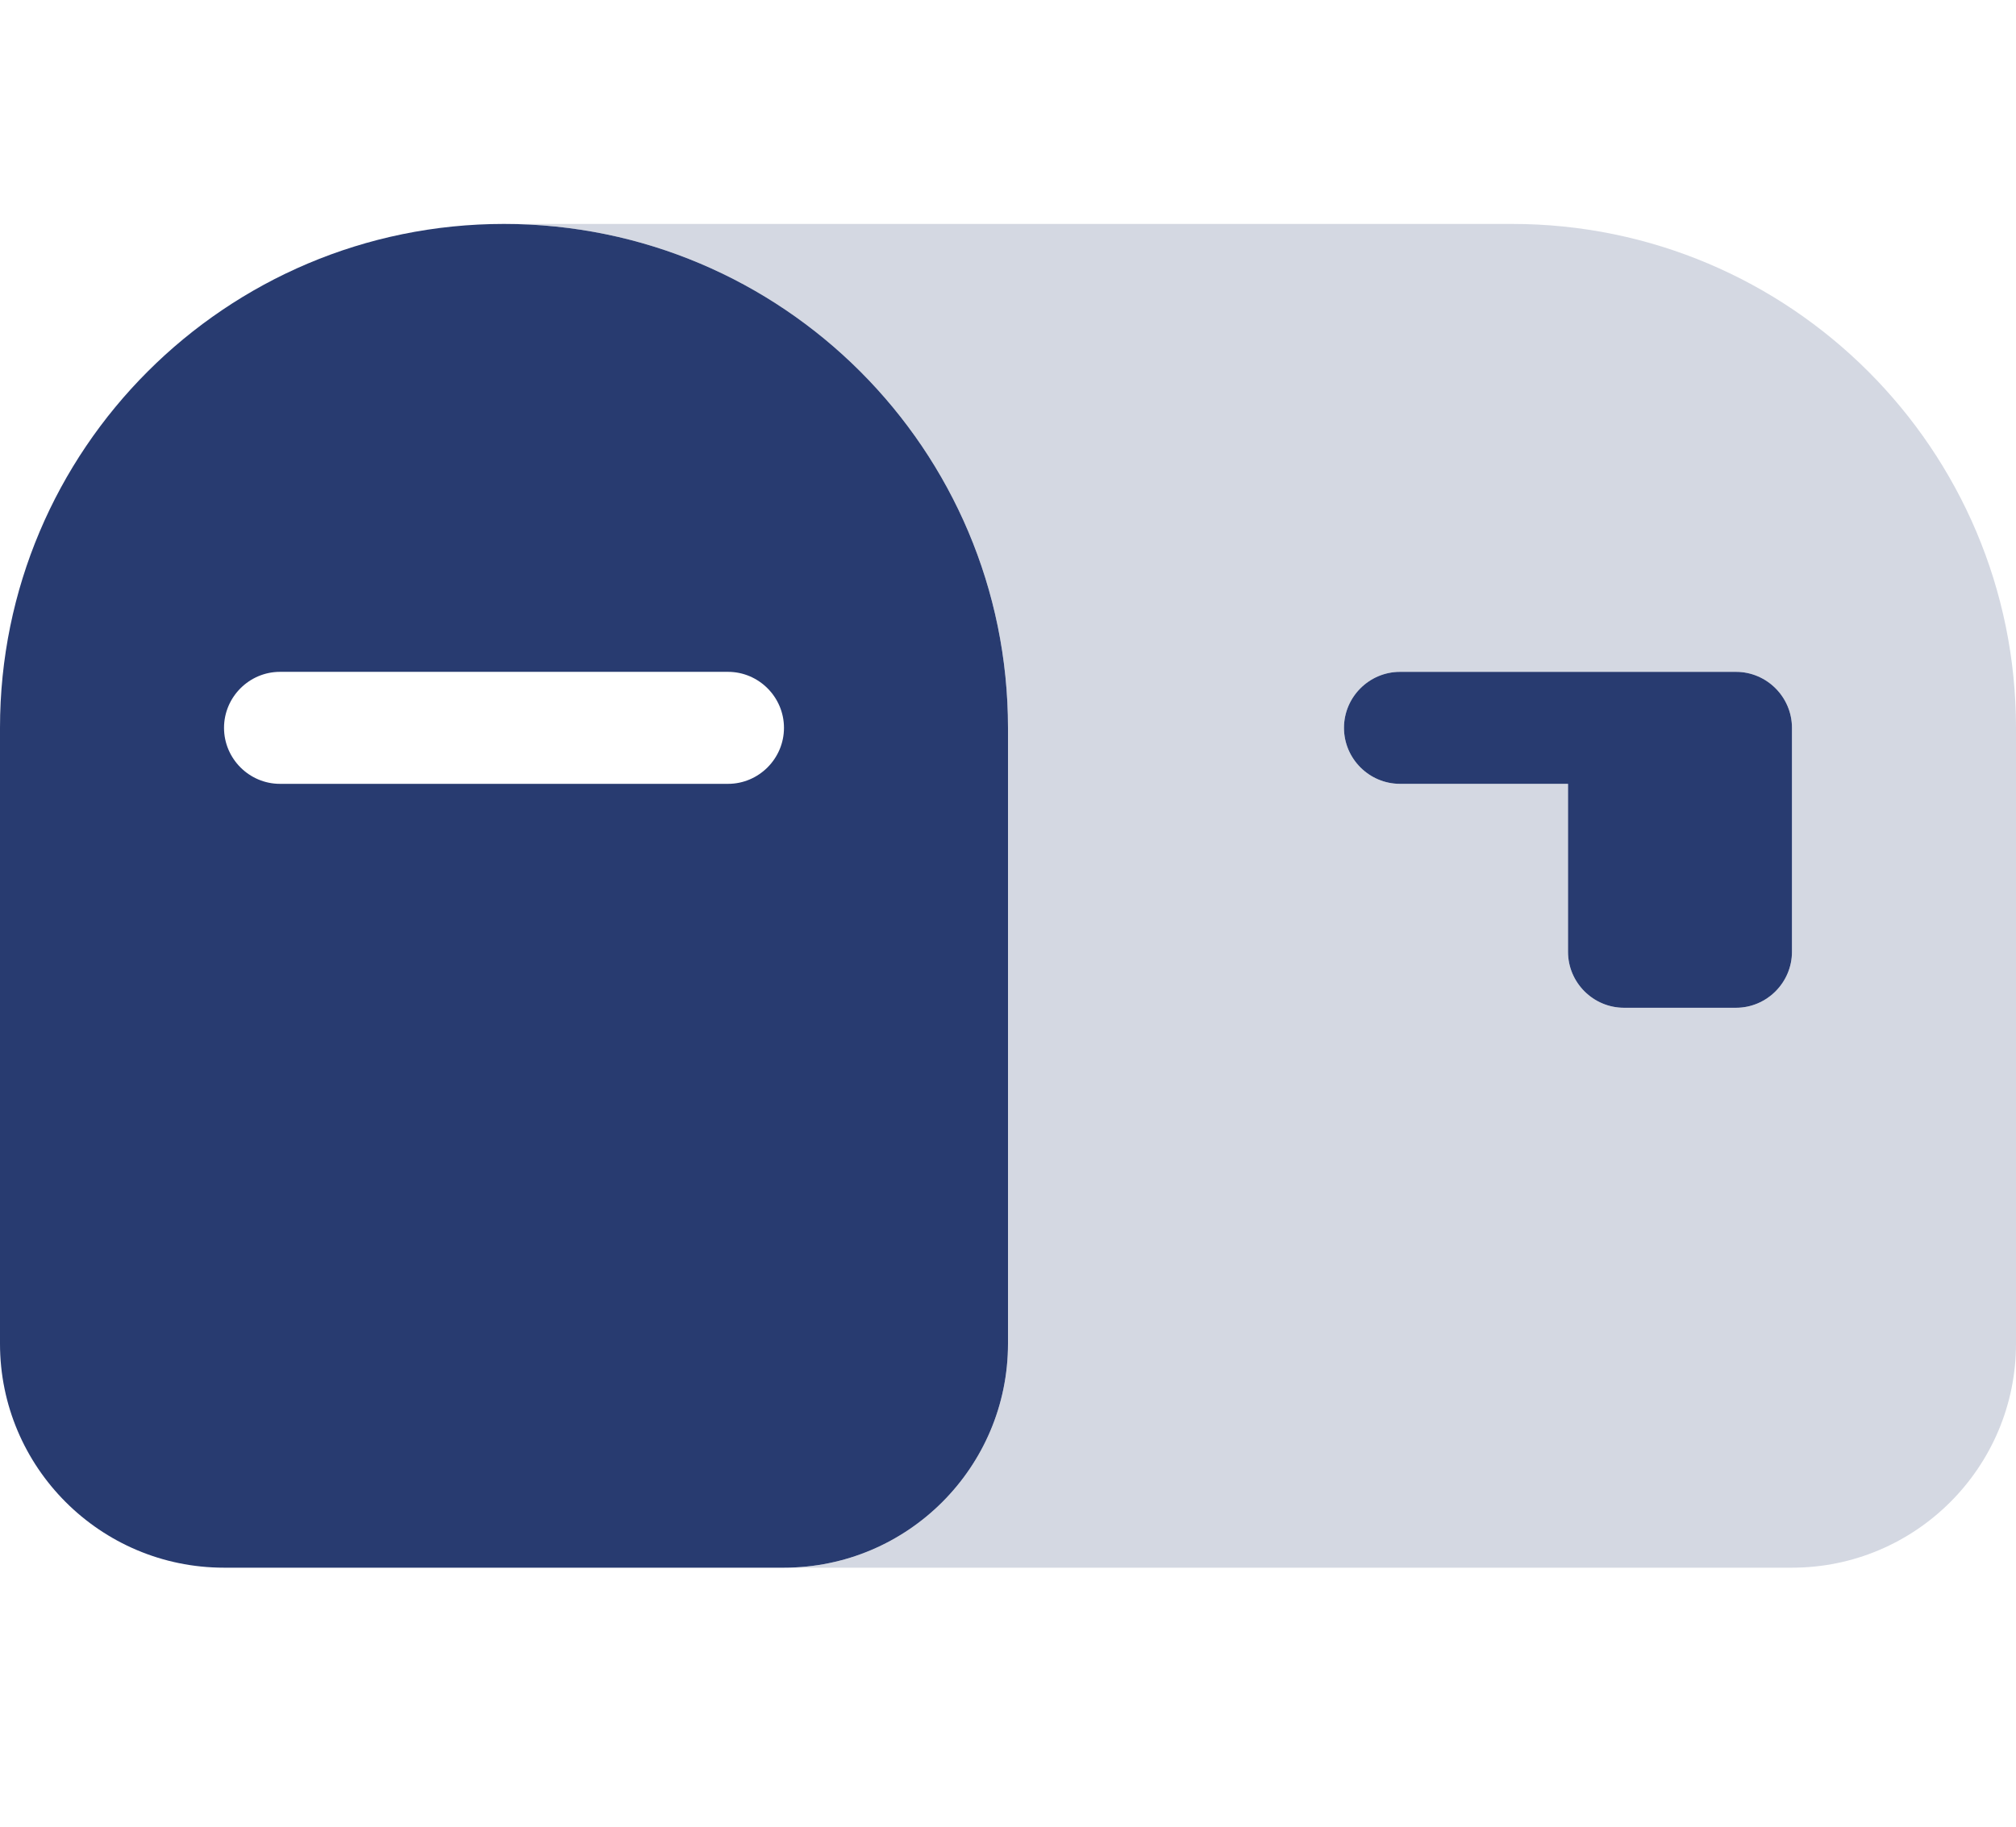
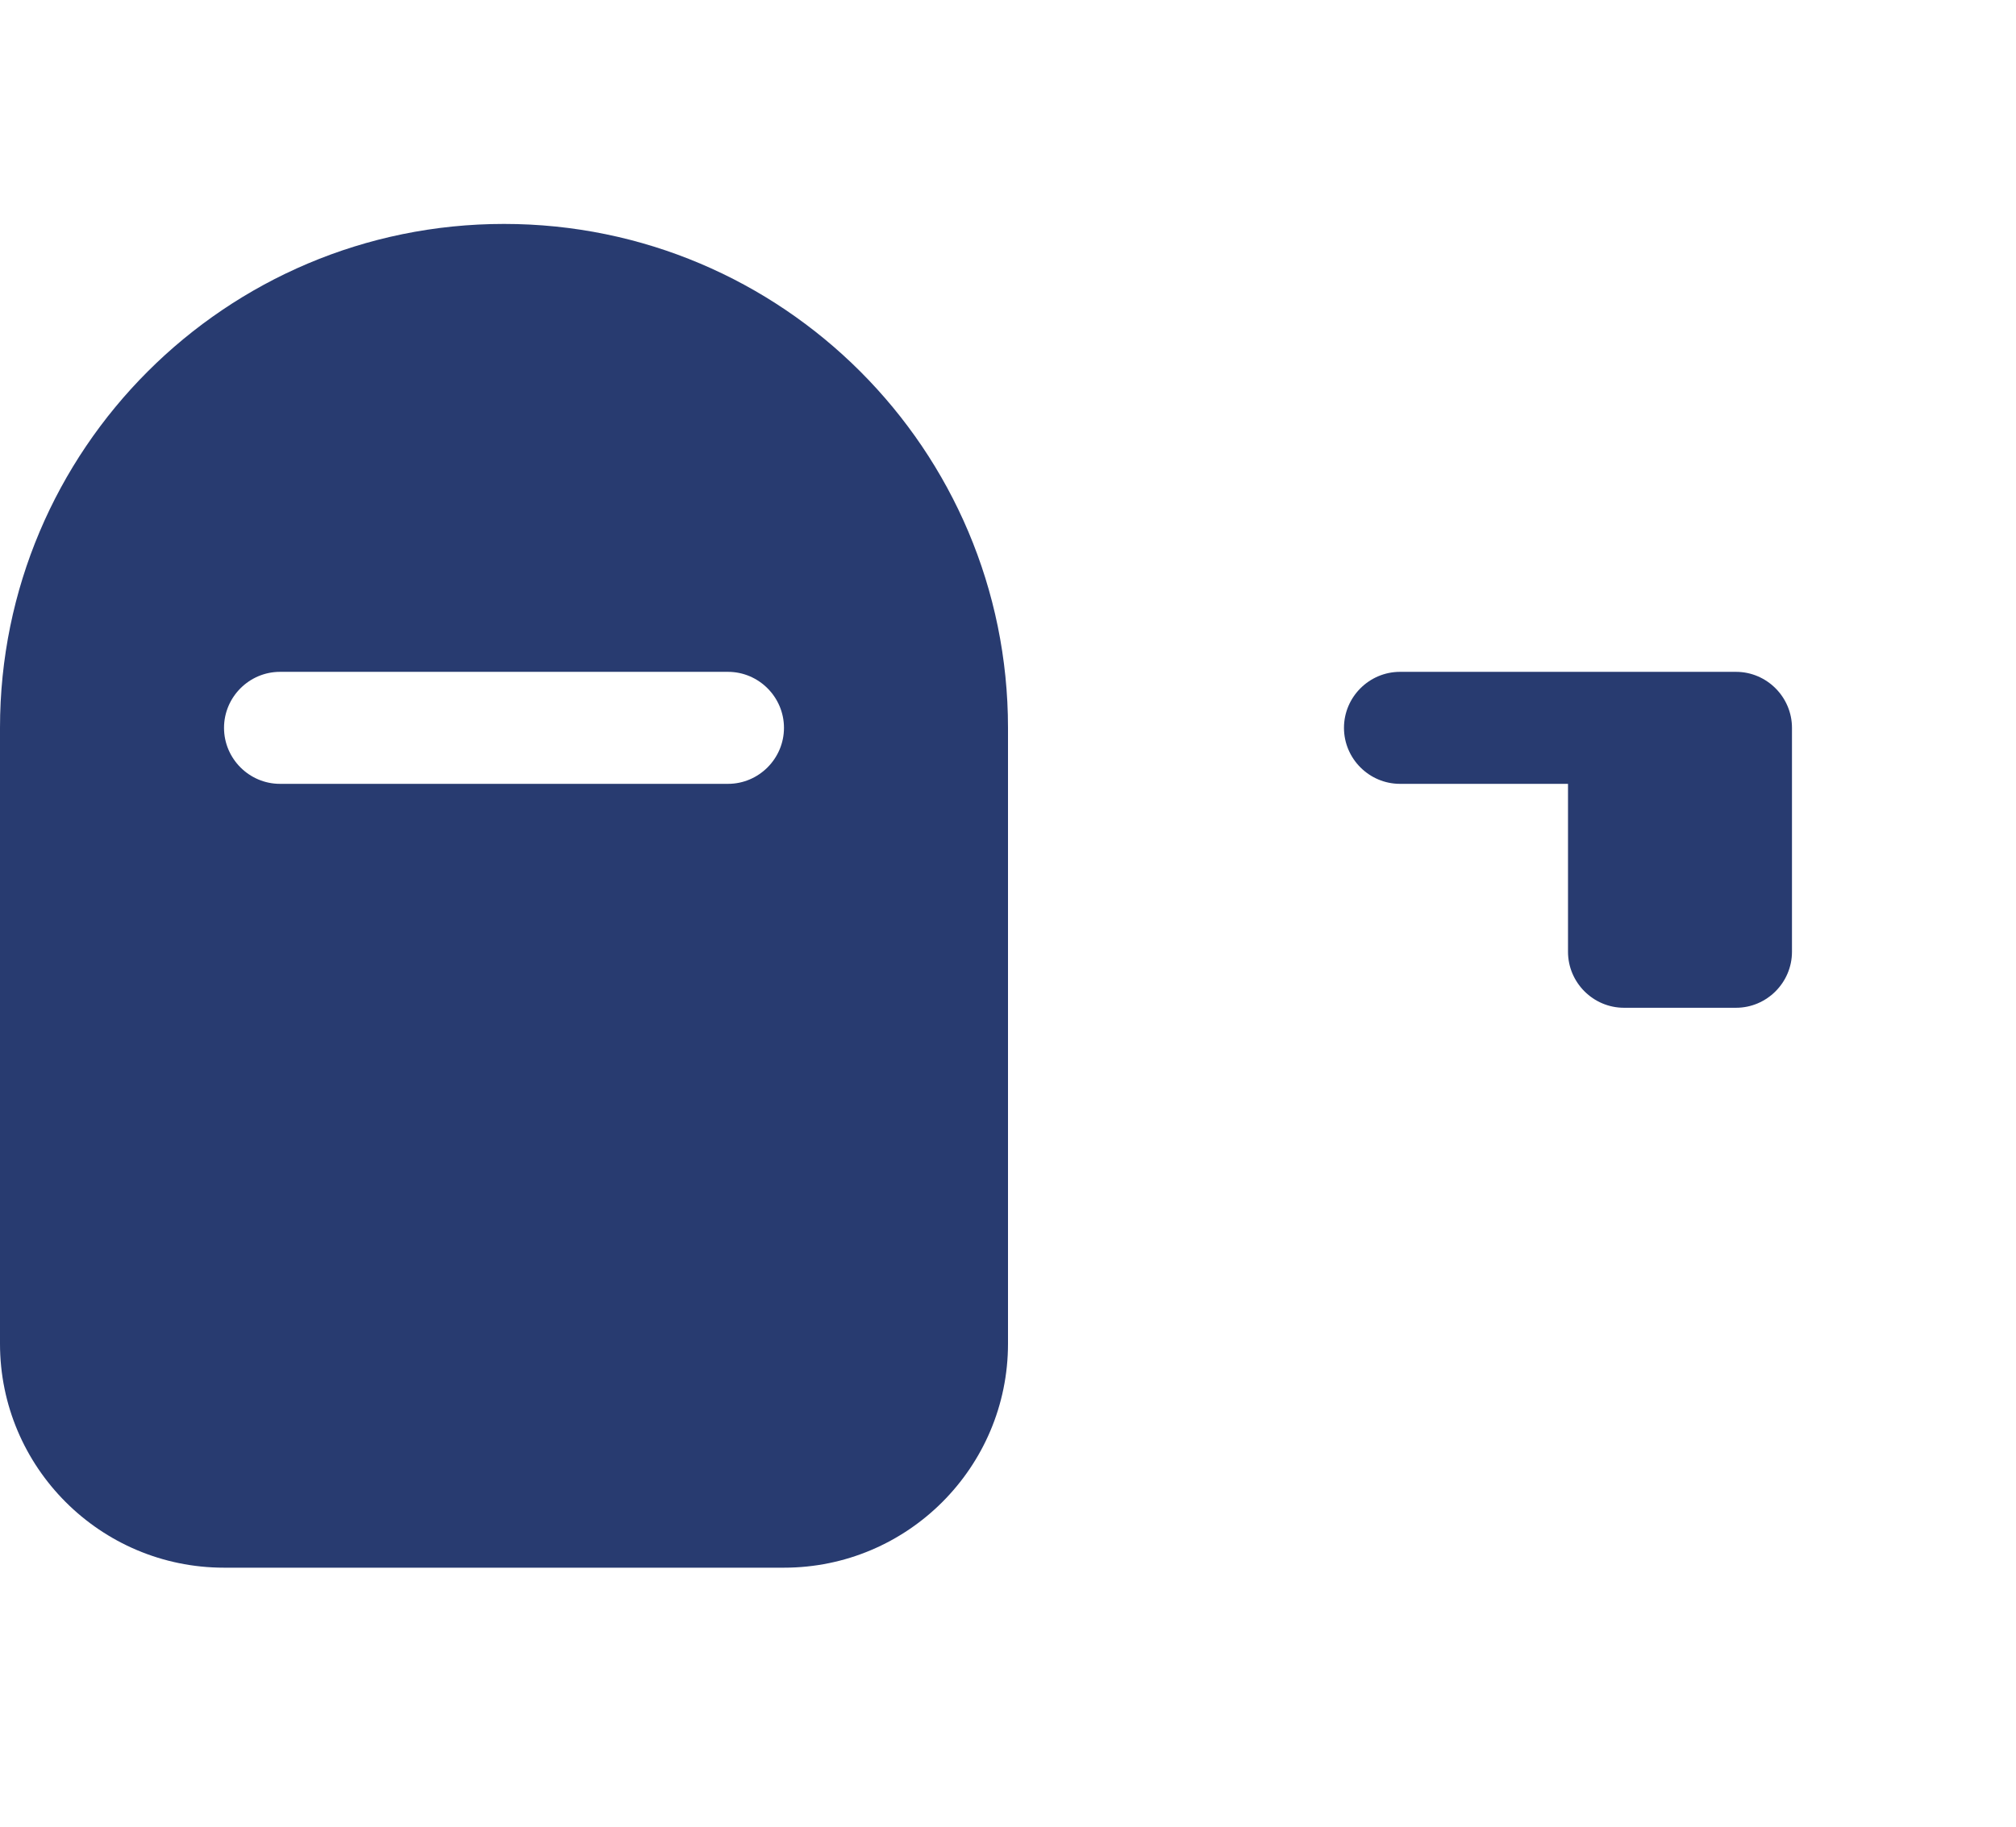
<svg xmlns="http://www.w3.org/2000/svg" width="32" height="29" viewBox="0 0 32 29" fill="none">
  <path d="M0 11.555C0 7.138 3.583 3.555 8 3.555C12.417 3.555 16 7.138 16 11.555V21.332C16 23.294 14.406 24.888 12.444 24.888H3.556C1.594 24.888 0 23.294 0 21.332V11.555ZM3.556 11.555C3.556 12.044 3.956 12.444 4.444 12.444H11.556C12.044 12.444 12.444 12.044 12.444 11.555C12.444 11.066 12.044 10.666 11.556 10.666H4.444C3.956 10.666 3.556 11.066 3.556 11.555ZM22.222 10.666H25.778H27.556C28.044 10.666 28.444 11.066 28.444 11.555V15.11C28.444 15.599 28.044 15.999 27.556 15.999H25.778C25.289 15.999 24.889 15.599 24.889 15.11V12.444H22.222C21.733 12.444 21.333 12.044 21.333 11.555C21.333 11.066 21.733 10.666 22.222 10.666Z" fill="#283B70" />
-   <path opacity="0.4" d="M28.444 24.888H12.444C14.406 24.888 16 23.294 16 21.332V11.555C16 7.138 12.417 3.555 8 3.555H24C28.417 3.555 32 7.138 32 11.555V21.332C32 23.294 30.406 24.888 28.444 24.888ZM22.222 10.666C21.733 10.666 21.333 11.066 21.333 11.555C21.333 12.044 21.733 12.444 22.222 12.444H24.889V15.11C24.889 15.599 25.289 15.999 25.778 15.999H27.556C28.044 15.999 28.444 15.599 28.444 15.11V11.555C28.444 11.066 28.044 10.666 27.556 10.666H25.778H22.222Z" fill="#939DB8" />
</svg>